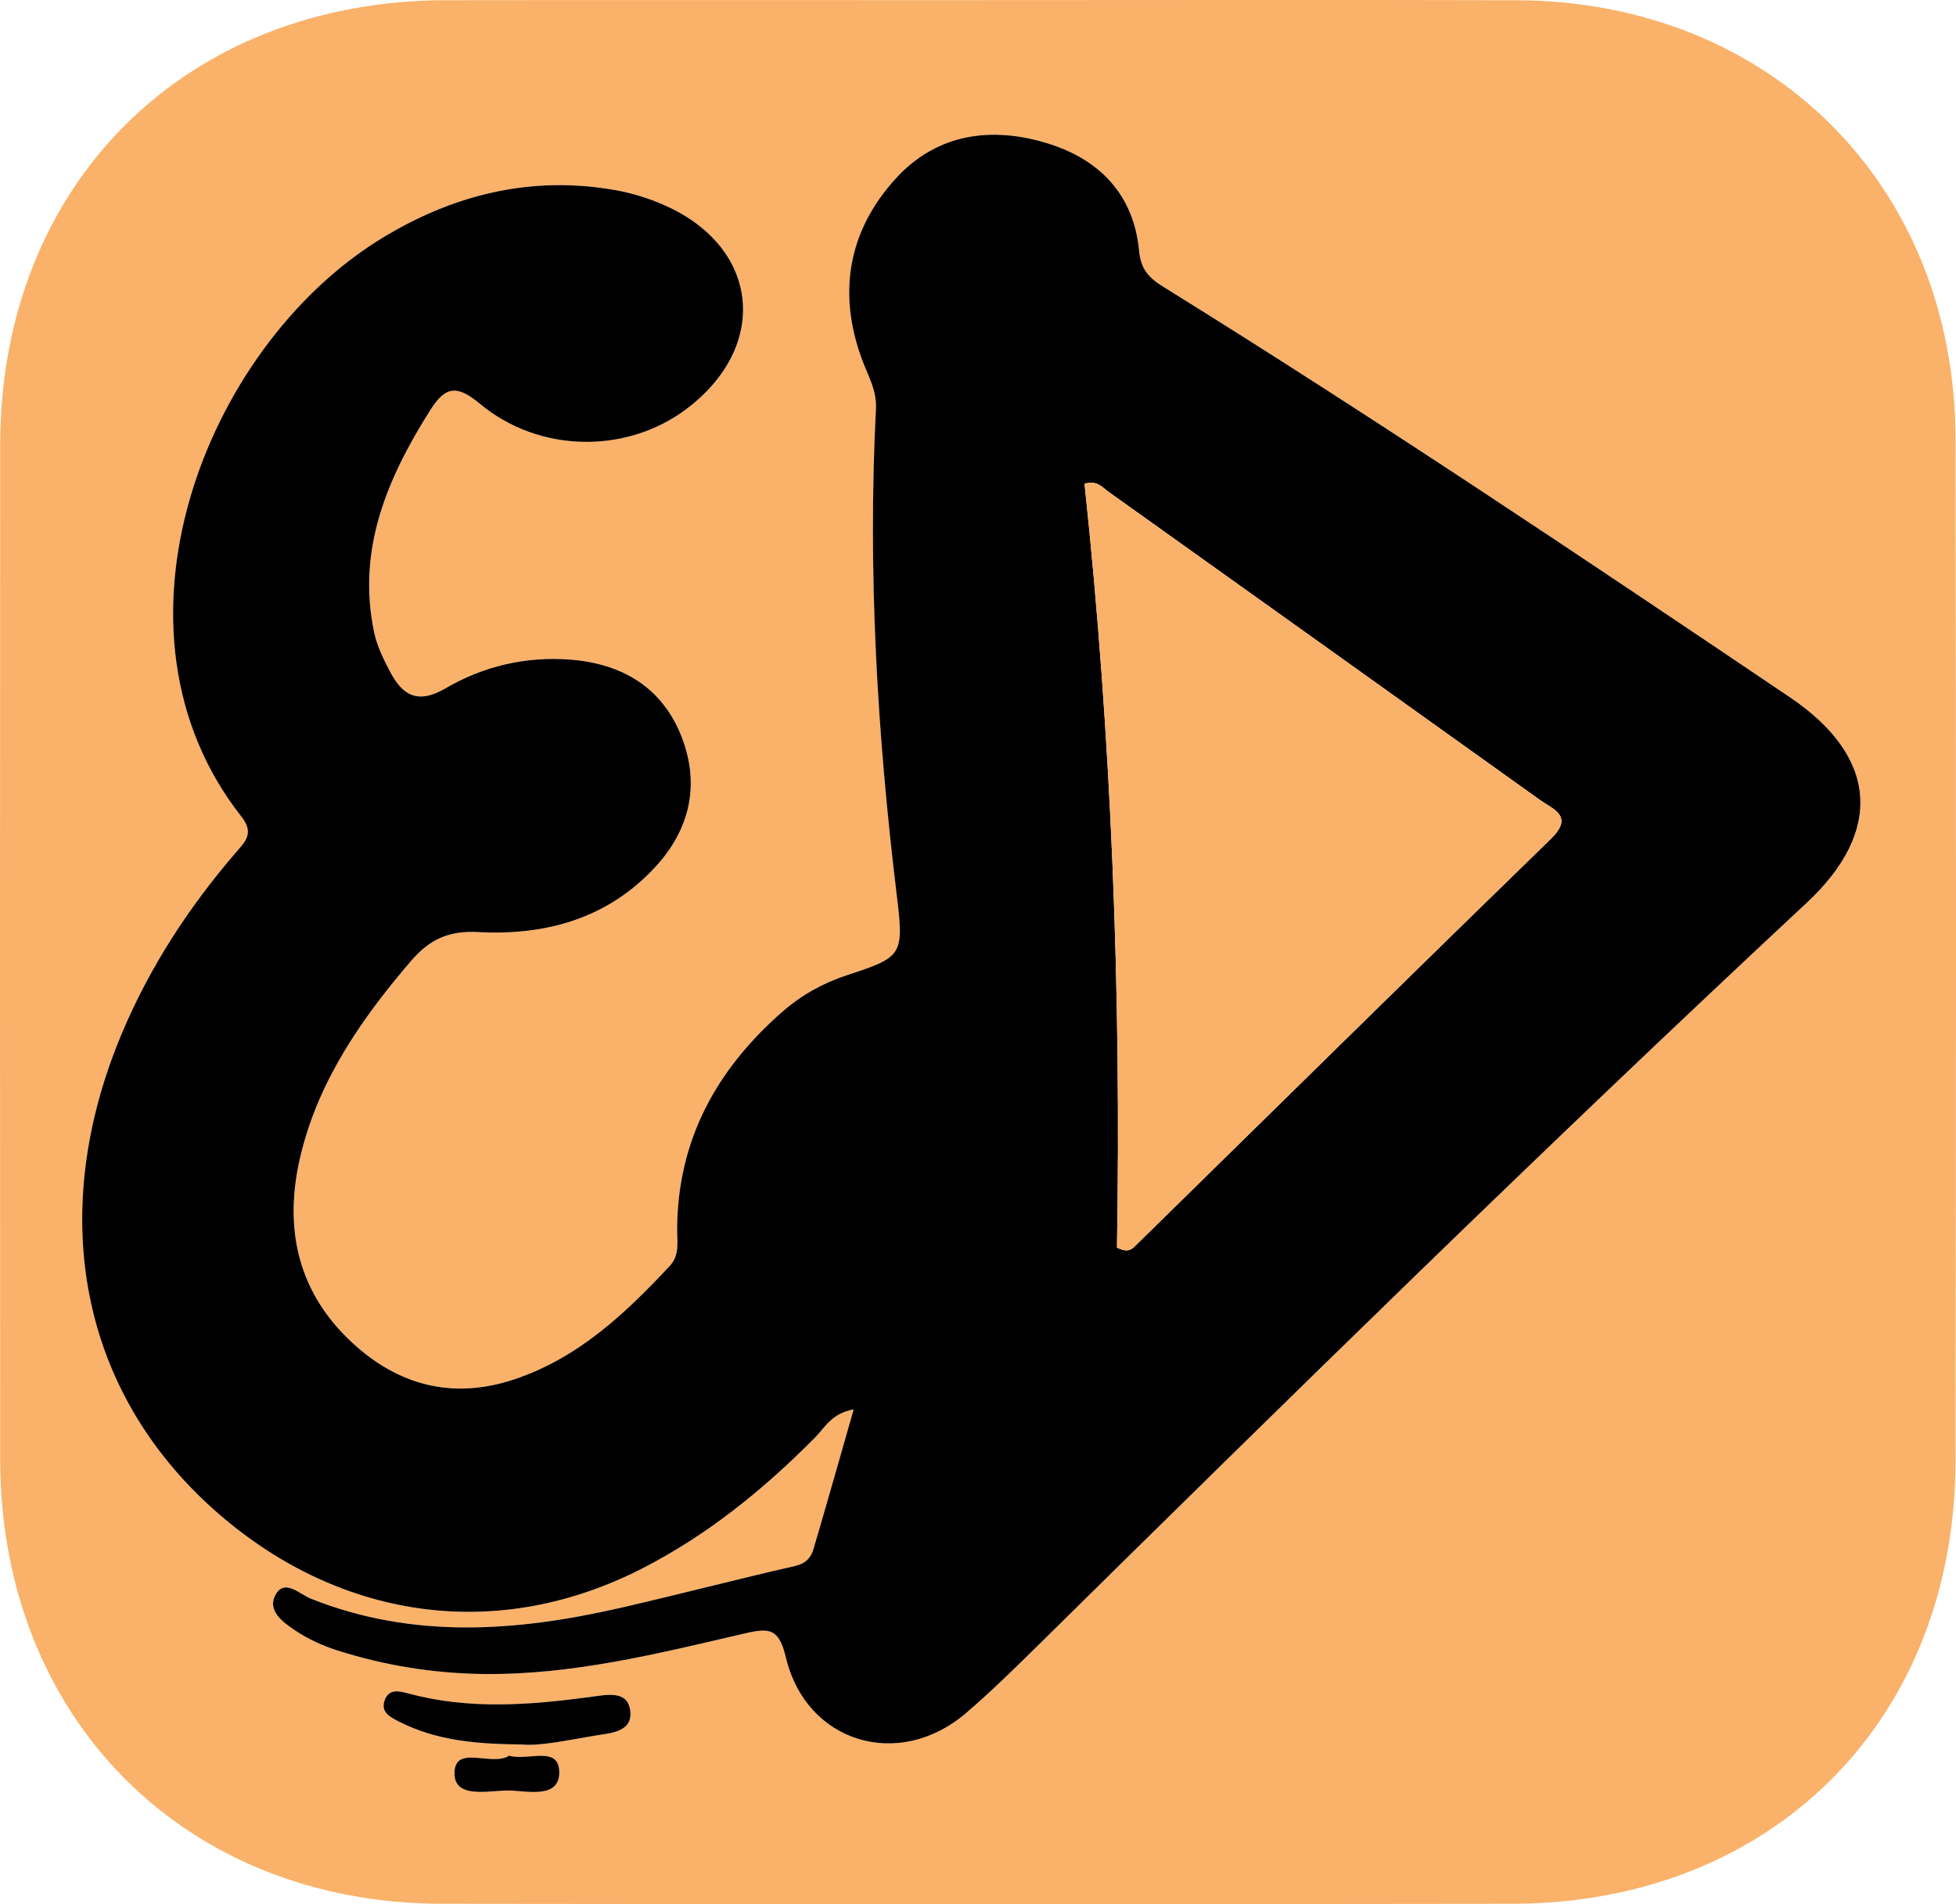
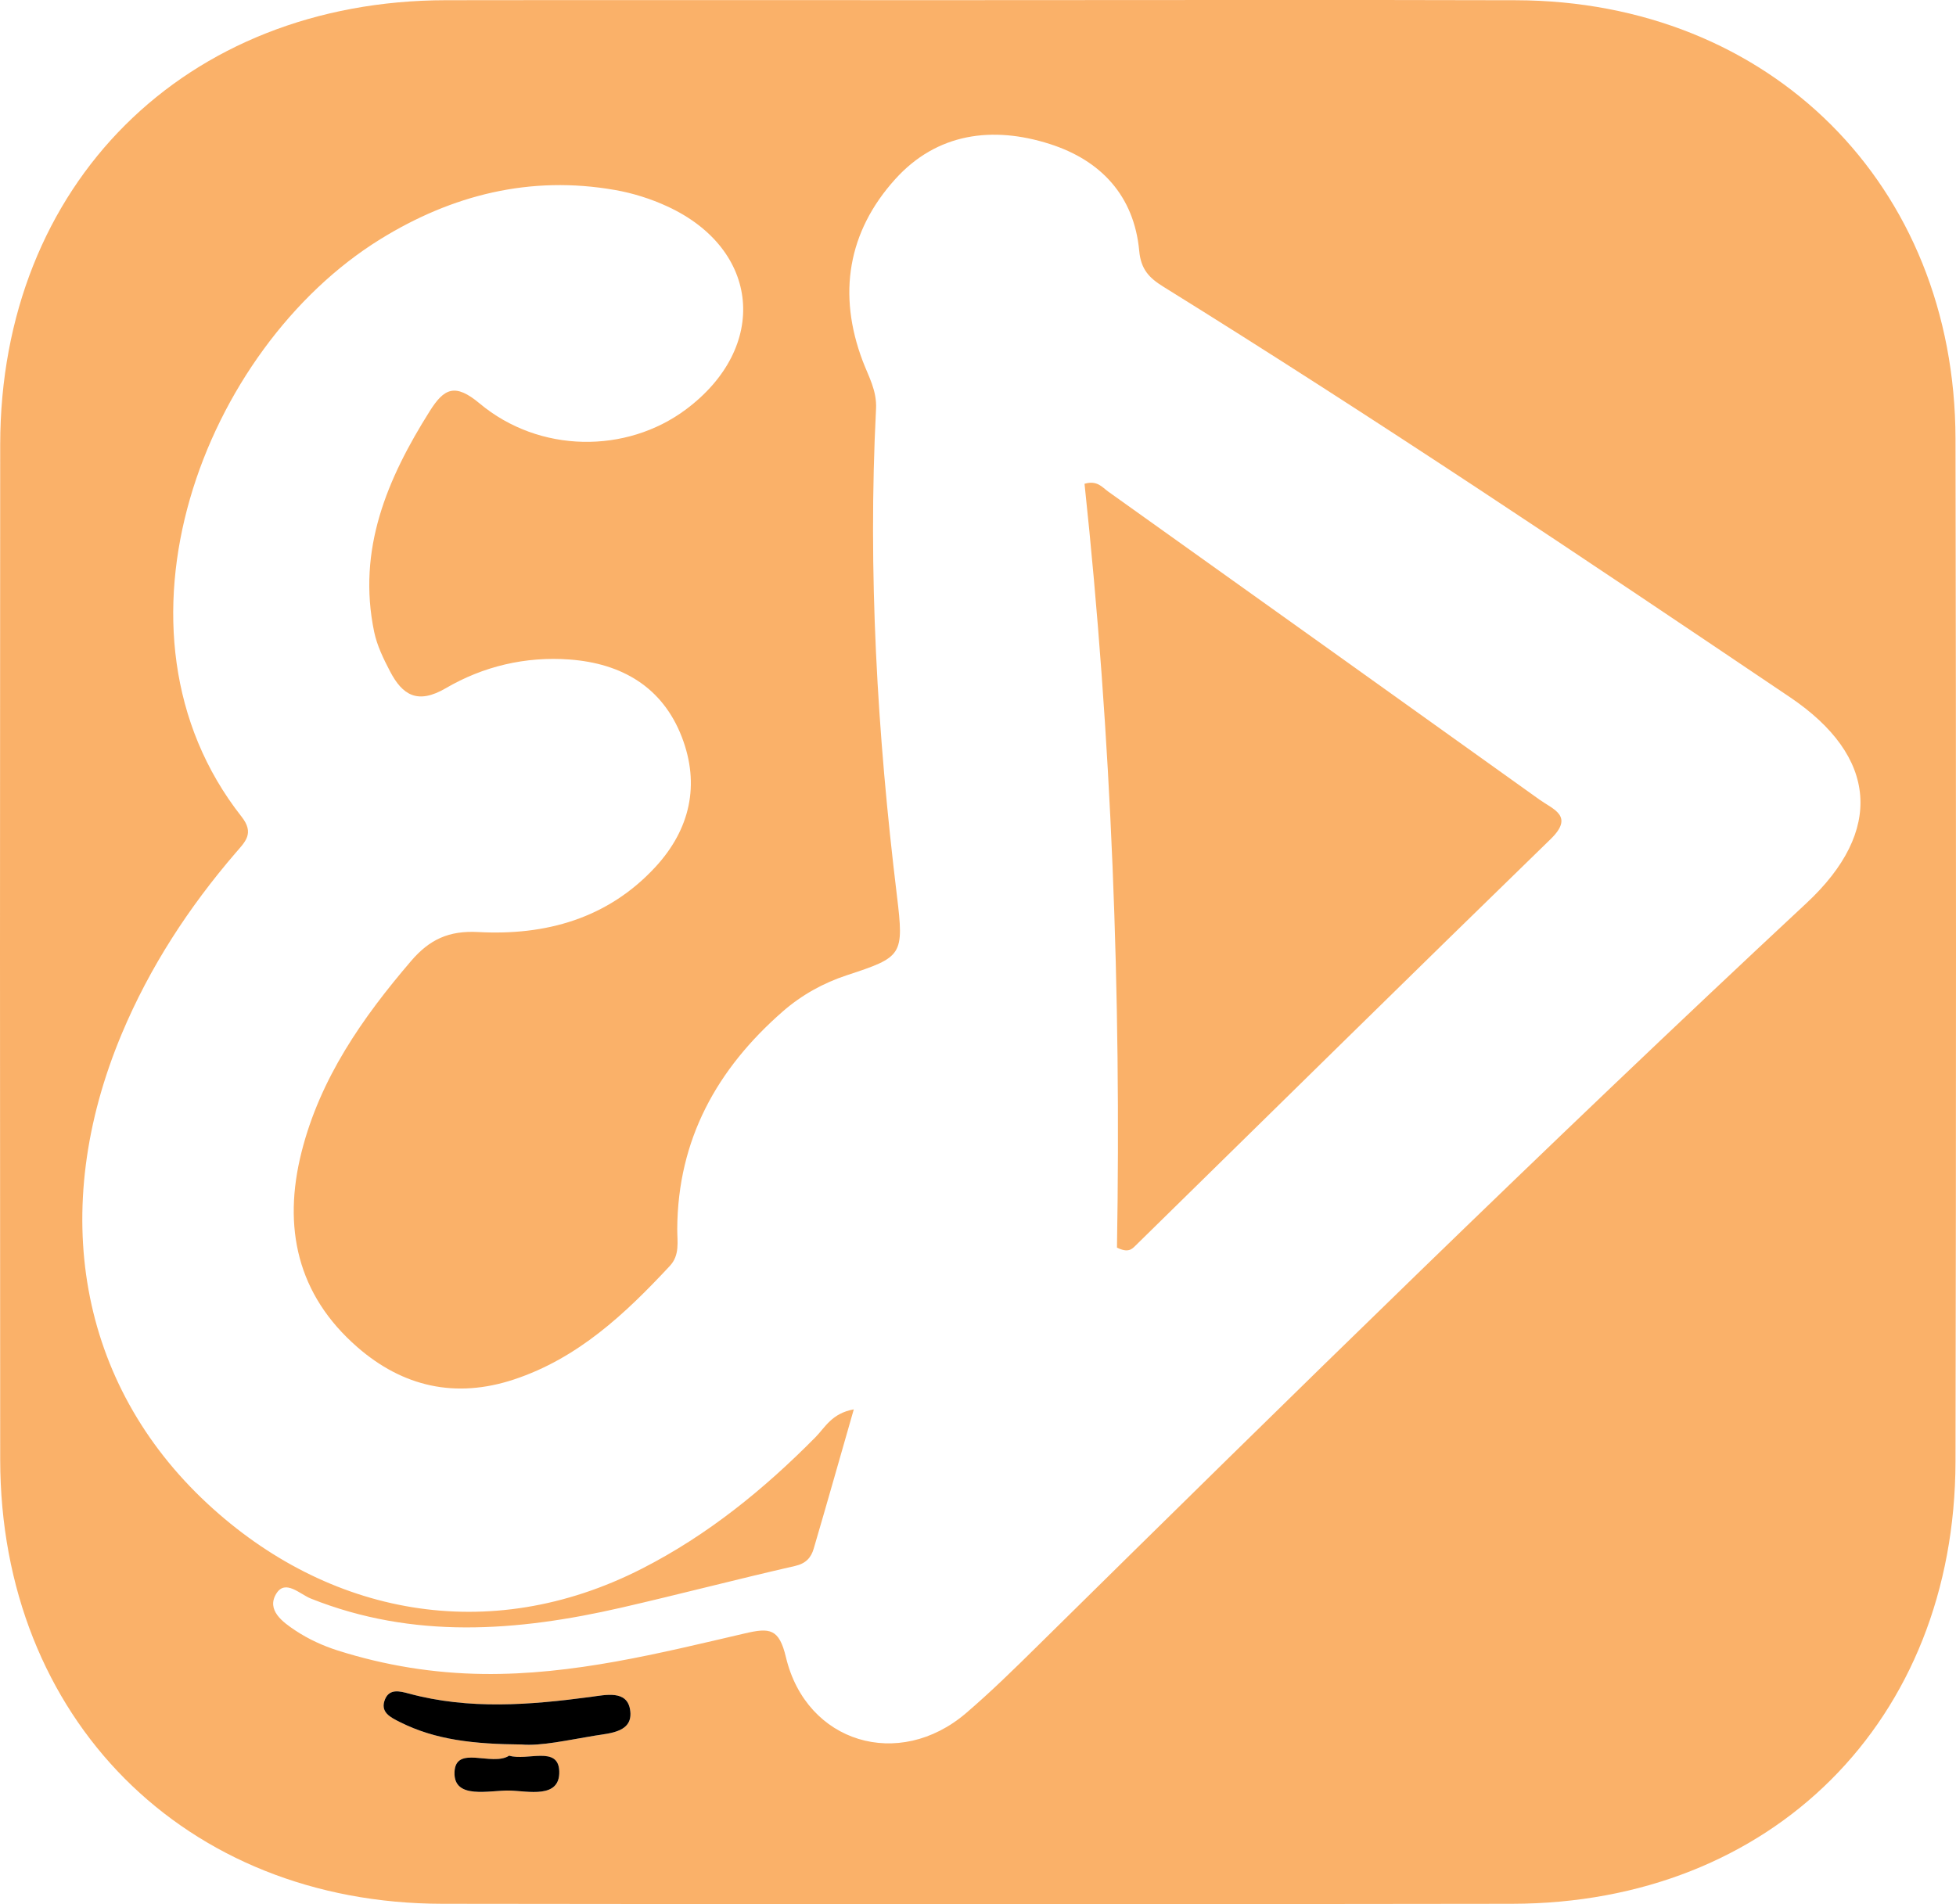
<svg xmlns="http://www.w3.org/2000/svg" version="1.1" width="582.89" height="567.55">
  <svg id="SvgjsSvg1000" viewBox="0 0 582.89 567.55">
    <defs>
      <style>
                .b,
                .c {
                    stroke-width: 0px;
                }

                .c {
                    fill: #fab169;
                }
            </style>
    </defs>
    <path class="c" d="m291.2.04c53.53,0,107.05-.12,160.58.03,75.72.21,130.8,55.04,130.96,130.66.2,101.62.2,203.25,0,304.87-.15,77.29-54.73,131.72-132.1,131.84-106.28.16-212.56.14-318.83,0C55.01,567.35.12,512.13.06,435.05c-.08-100.85-.08-201.7,0-302.54C.12,54.94,55.11.17,132.95.06c52.75-.08,105.5-.01,158.25-.01Zm-36.77,420.03c-4.15,14.46-7.98,28.02-11.95,41.54-.78,2.64-2.29,4.39-5.52,5.13-17.34,3.96-34.54,8.47-51.88,12.45-31.02,7.11-61.93,9.45-92.44-2.72-3.29-1.31-7.59-5.83-10.28-1.51-3.1,4.97,1.99,8.58,5.74,11.07,3.82,2.53,8.16,4.52,12.54,5.91,14.11,4.48,28.61,6.82,43.45,7,26.65.32,52.27-6.13,77.91-12.1,7.42-1.73,10.17-1.45,12.21,7.11,6.09,25.57,33.68,33.8,53.71,16.63,7.35-6.3,14.29-13.1,21.19-19.91,75.67-74.61,151.49-149.06,229.25-221.51,23.06-21.49,21.19-43.73-4.94-61.35-61.72-41.61-123.51-83.1-186.76-122.37-4.19-2.6-6.66-5.13-7.17-10.67-1.53-16.41-11.41-26.98-26.65-31.85-17.11-5.47-33.66-3.26-46.06,10.48-14.1,15.62-17.24,34.25-9.69,54.21,1.76,4.65,4.25,8.78,3.97,14.27-2.47,48.53.37,96.86,6.22,145.05,2.17,17.87,1.63,18.3-14.87,23.73-7.06,2.32-13.51,5.9-19.13,10.8-19.63,17.15-31.31,38.17-31.46,64.81-.02,3.79.84,7.78-2.21,11.05-13.31,14.29-27.39,27.54-46.48,33.85-17.36,5.74-33.05,2.19-46.63-9.64-17.98-15.66-22.29-35.77-16.64-58.15,5.53-21.94,18.13-40.01,32.67-56.98,5.47-6.38,11.22-9.07,19.97-8.6,20.09,1.09,38.57-3.99,52.78-19.35,10.37-11.22,13.4-24.58,7.89-38.82-5.76-14.87-17.9-21.91-33.44-23.06-13.11-.97-25.71,2.02-36.88,8.55-8.4,4.9-12.9,2.1-16.63-5.04-1.95-3.73-3.87-7.68-4.72-11.75-5.1-24.53,3.86-45.61,16.55-65.77,4.3-6.83,7.54-8.45,14.88-2.31,17.81,14.89,43.76,15.01,61.47,1.79,24.85-18.55,22.22-47.79-5.62-60.56-4.87-2.24-10.17-3.91-15.45-4.84-25.25-4.45-48.63,1.43-70.05,14.69-52.35,32.38-85.01,116.52-41.3,172.08,3.93,4.99,1.06,7.5-1.73,10.75-14,16.28-25.61,34.06-33.94,53.91-22.07,52.58-12.9,104.45,25.52,140.11,35.7,33.14,83.76,42.71,129.5,19.35,19.57-9.99,36.32-23.62,51.68-39.16,2.87-2.9,4.84-7.12,11.45-8.31Zm-99,99.89c5.82.51,13.8-1.32,21.81-2.63,4.72-.77,11.65-1.06,10.53-7.79-.97-5.81-7.15-4.38-11.75-3.76-18.11,2.42-36.2,3.86-54.17-1-2.67-.72-5.74-1.54-7.09,1.68-1.64,3.91,1.69,5.44,4.44,6.82,10.65,5.36,22.15,6.57,36.24,6.68Zm-3.7,3.34c-5.13,3.34-16.04-3.37-16.29,4.99-.24,8.19,10.43,5.28,16.39,5.41,5.48.12,15.11,2.56,14.83-5.77-.26-7.69-9.49-2.98-14.93-4.63Z">
        </path>
-     <path class="b" d="m254.43,420.07c-6.61,1.19-8.58,5.41-11.45,8.31-15.37,15.54-32.12,29.16-51.68,39.16-45.74,23.36-93.8,13.79-129.5-19.35-38.42-35.67-47.59-87.53-25.52-140.11,8.33-19.84,19.94-37.63,33.94-53.91,2.8-3.25,5.66-5.76,1.73-10.75-43.71-55.56-11.05-139.69,41.3-172.08,21.43-13.25,44.8-19.14,70.05-14.69,5.28.93,10.57,2.6,15.45,4.84,27.83,12.77,30.47,42.01,5.62,60.56-17.71,13.21-43.66,13.1-61.47-1.79-7.34-6.14-10.58-4.52-14.88,2.31-12.69,20.17-21.65,41.24-16.55,65.77.85,4.08,2.77,8.02,4.72,11.75,3.73,7.14,8.24,9.95,16.63,5.04,11.17-6.52,23.77-9.52,36.88-8.55,15.54,1.15,27.67,8.19,33.44,23.06,5.52,14.24,2.49,27.6-7.89,38.82-14.21,15.37-32.69,20.44-52.78,19.35-8.75-.47-14.5,2.21-19.97,8.6-14.53,16.96-27.14,35.03-32.67,56.98-5.64,22.38-1.33,42.49,16.64,58.15,13.57,11.82,29.27,15.38,46.63,9.64,19.09-6.32,33.16-19.57,46.48-33.85,3.05-3.27,2.19-7.26,2.21-11.05.15-26.64,11.83-47.66,31.46-64.81,5.61-4.9,12.06-8.48,19.13-10.8,16.51-5.43,17.04-5.86,14.87-23.73-5.85-48.2-8.69-96.52-6.22-145.05.28-5.49-2.21-9.62-3.97-14.27-7.55-19.96-4.42-38.58,9.69-54.21,12.4-13.74,28.95-15.95,46.06-10.48,15.24,4.87,25.13,15.44,26.65,31.85.52,5.54,2.99,8.07,7.17,10.67,63.25,39.26,125.05,80.76,186.76,122.37,26.13,17.62,28.01,39.86,4.94,61.35-77.76,72.45-153.58,146.89-229.25,221.51-6.9,6.8-13.84,13.61-21.19,19.91-20.04,17.17-47.62,8.93-53.71-16.63-2.04-8.55-4.79-8.83-12.21-7.11-25.64,5.96-51.26,12.42-77.91,12.1-14.84-.18-29.34-2.52-43.45-7-4.38-1.39-8.72-3.37-12.54-5.91-3.75-2.49-8.84-6.1-5.74-11.07,2.69-4.31,7,.2,10.28,1.51,30.51,12.17,61.43,9.83,92.44,2.72,17.33-3.98,34.54-8.49,51.88-12.45,3.23-.74,4.75-2.49,5.52-5.13,3.98-13.52,7.81-27.08,11.95-41.54Zm68.76-275.87c8.09,75.81,10.95,152.1,9.67,227.66,3.41,1.69,4.5.41,5.55-.62,41.21-40.4,82.31-80.91,123.68-121.14,7.1-6.91.83-8.8-3.29-11.74-42.82-30.64-85.67-61.25-128.54-91.83-1.79-1.27-3.28-3.46-7.08-2.33Z">
-         </path>
    <path class="b" d="m155.43,519.96c-14.1-.12-25.59-1.32-36.24-6.68-2.75-1.38-6.07-2.91-4.44-6.82,1.35-3.22,4.41-2.4,7.09-1.68,17.98,4.86,36.06,3.42,54.17,1,4.61-.62,10.79-2.05,11.75,3.76,1.12,6.73-5.8,7.02-10.53,7.79-8,1.31-15.98,3.14-21.81,2.63Z">
        </path>
    <path class="b" d="m151.73,523.29c5.44,1.64,14.67-3.06,14.93,4.63.28,8.33-9.35,5.89-14.83,5.77-5.96-.13-16.63,2.78-16.39-5.41.25-8.35,11.16-1.65,16.29-4.99Z">
        </path>
    <path class="c" d="m323.18,144.2c3.8-1.13,5.29,1.06,7.08,2.33,42.87,30.58,85.71,61.19,128.54,91.83,4.11,2.94,10.39,4.84,3.29,11.74-41.37,40.23-82.47,80.74-123.68,121.14-1.05,1.03-2.15,2.31-5.55.62,1.28-75.57-1.58-151.85-9.67-227.66Z">
        </path>
  </svg>
  <style>
        @media (prefers-color-scheme: light) {
            :root {
                filter: none;
            }
        }
    </style>
</svg>